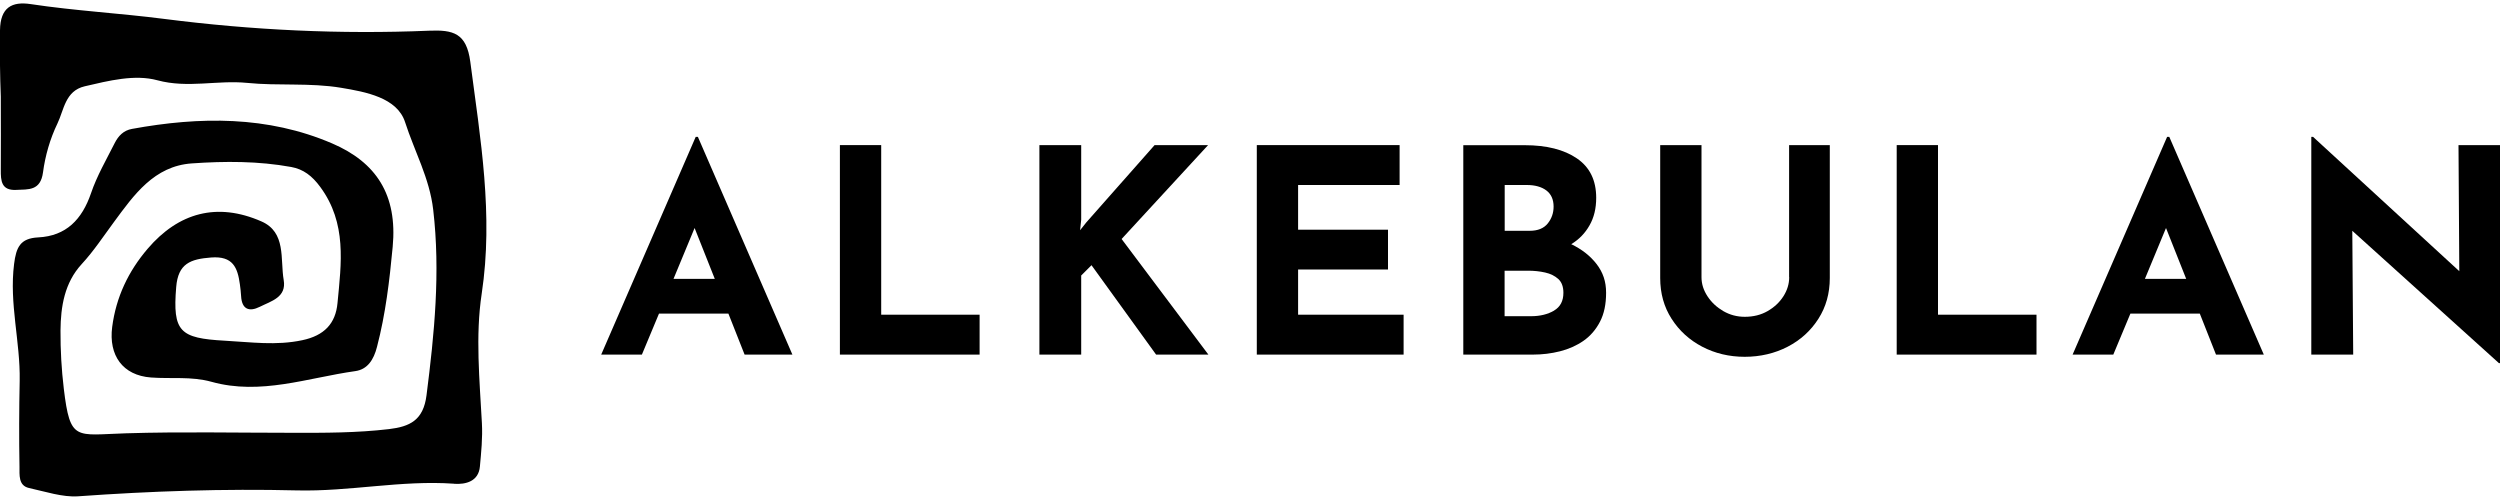
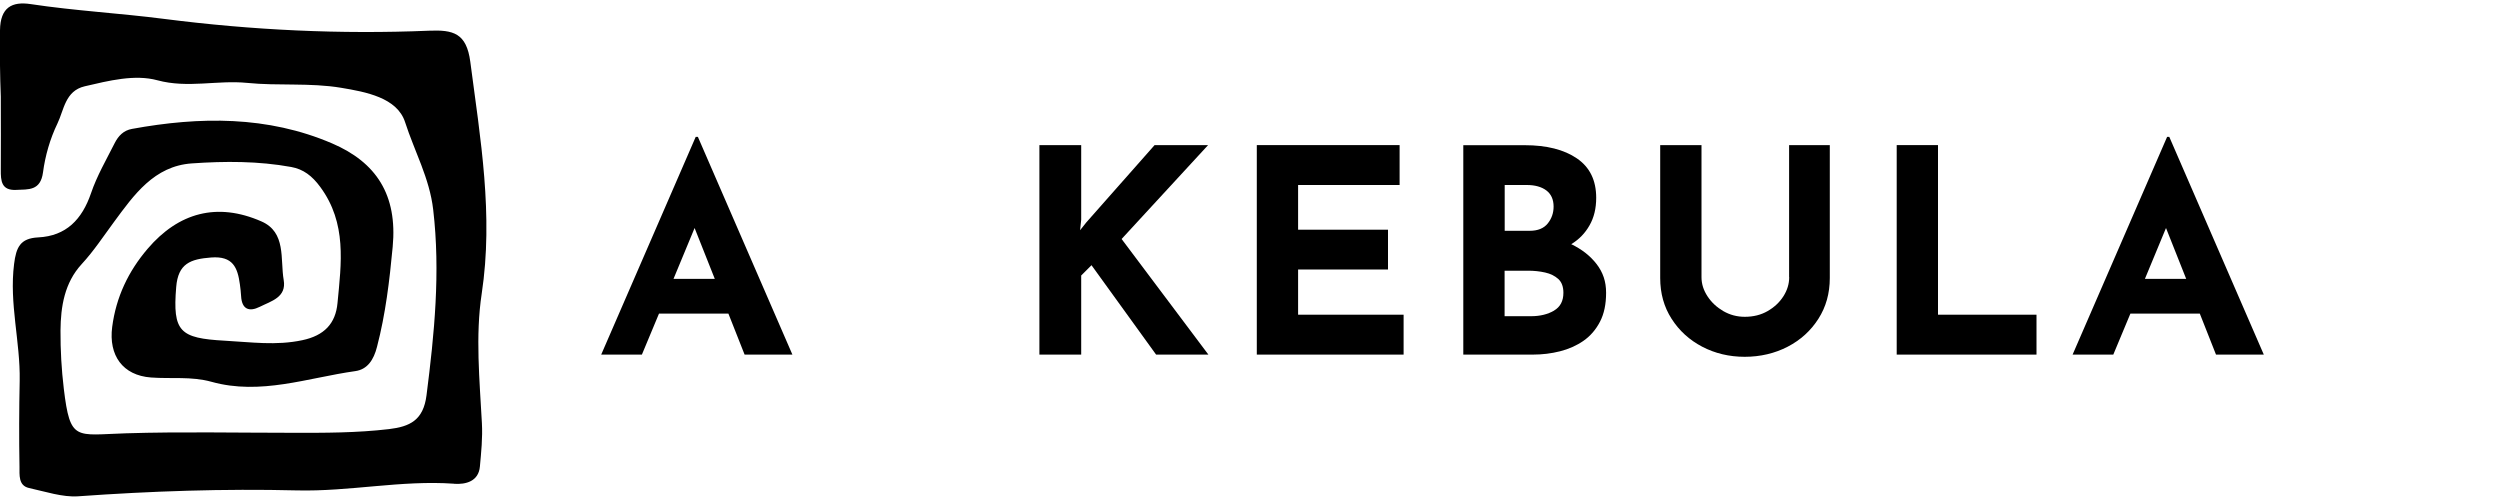
<svg xmlns="http://www.w3.org/2000/svg" id="Layer_1" data-name="Layer 1" viewBox="0 0 250 50">
  <g>
    <path d="M69.57,13.69l-9.45,21.77h4.07l1.71-4.1h6.94l1.62,4.1h4.78l-9.45-21.77h-.23Zm-2.22,14.2l2.11-5.09,2.02,5.09h-4.13Z" />
-     <polygon points="88.12 14.51 83.99 14.51 83.99 35.46 97.96 35.46 97.96 31.47 88.12 31.47 88.12 14.51" />
    <polygon points="120.81 14.51 115.46 14.51 108.64 22.23 108.01 23.02 108.12 21.97 108.12 14.51 103.94 14.51 103.94 35.46 108.12 35.46 108.12 27.55 109.15 26.52 115.61 35.46 120.84 35.46 112.16 23.9 120.81 14.51" />
    <polygon points="129.81 26.95 138.8 26.95 138.8 22.97 129.81 22.97 129.81 18.5 139.96 18.5 139.96 14.51 125.68 14.51 125.68 35.46 140.36 35.46 140.36 31.47 129.81 31.47 129.81 26.95" />
    <path d="M157.12,24.42c.78-.47,1.39-1.1,1.83-1.88,.45-.78,.67-1.7,.67-2.76,0-1.75-.64-3.06-1.93-3.94-1.29-.88-3.03-1.32-5.21-1.32h-6.15v20.94h6.97c.93,0,1.83-.11,2.7-.33,.87-.22,1.66-.57,2.35-1.05,.69-.48,1.24-1.12,1.65-1.91,.41-.79,.61-1.75,.61-2.89s-.31-2.03-.94-2.86c-.63-.82-1.48-1.49-2.56-2.01Zm-6.66-5.92h2.22c.81,0,1.47,.18,1.95,.54,.48,.36,.73,.9,.73,1.62,0,.63-.19,1.19-.58,1.68-.39,.49-.99,.74-1.81,.74h-2.5v-4.58Zm4.95,12.56c-.63,.37-1.4,.56-2.3,.56h-2.65v-4.55h2.36c.59,0,1.15,.06,1.69,.18,.54,.12,.98,.34,1.32,.65,.34,.31,.51,.77,.51,1.38,0,.82-.31,1.41-.94,1.78Z" />
    <path d="M178.92,27.72c0,.66-.19,1.3-.58,1.91s-.92,1.1-1.58,1.48c-.66,.38-1.42,.57-2.28,.57-.78,0-1.49-.19-2.15-.57-.65-.38-1.18-.87-1.58-1.48s-.6-1.24-.6-1.91V14.51h-4.13v13.29c0,1.54,.38,2.9,1.14,4.08,.76,1.19,1.78,2.12,3.06,2.79s2.7,1.01,4.25,1.01,3.01-.34,4.3-1.01c1.29-.67,2.31-1.6,3.07-2.79,.76-1.19,1.14-2.55,1.14-4.08V14.51h-4.07v13.2Z" />
    <polygon points="193.8 14.51 189.67 14.51 189.67 35.46 203.65 35.46 203.65 31.47 193.8 31.47 193.8 14.51" />
    <path d="M216.71,13.69l-9.45,21.77h4.07l1.71-4.1h6.94l1.62,4.1h4.78l-9.45-21.77h-.23Zm-2.22,14.2l2.11-5.09,2.02,5.09h-4.13Z" />
-     <polygon points="245.85 14.51 245.93 27.12 231.31 13.69 231.13 13.69 231.13 35.46 235.32 35.46 235.23 23.08 249.89 36.31 250 36.31 250 14.51 245.85 14.51" />
  </g>
  <path d="M45.41,48.38c1.17,.08,2.45-.24,2.58-1.73,.13-1.43,.28-2.85,.2-4.34-.23-4.31-.66-8.72-.02-12.94,1.19-7.88-.13-15.48-1.14-23.19-.38-2.88-1.71-3.21-4.13-3.11-8.86,.37-17.67-.05-26.49-1.18C11.98,1.32,7.5,1.08,3.07,.41,1.2,.13,.03,.73,0,3.03c-.03,2.32,0,4.64,.08,6.63,0,2.66,.02,4.99,0,7.32-.01,1.11,.06,2.08,1.53,2.01,1.23-.06,2.44,.11,2.69-1.75,.22-1.67,.71-3.37,1.44-4.88,.66-1.36,.77-3.27,2.73-3.73,2.41-.56,5-1.22,7.28-.6,3.04,.82,5.98-.04,8.98,.26,3.05,.31,6.3-.03,9.39,.49,2.45,.41,5.6,.98,6.39,3.44,.93,2.89,2.45,5.61,2.81,8.75,.73,6.25,.12,12.39-.67,18.57-.32,2.5-1.68,3.12-3.74,3.37-3.23,.38-6.47,.38-9.71,.37-5.53,0-11.05-.12-16.58,.05-5.07,.15-5.6,.86-6.24-4.46-.23-1.92-.34-3.87-.33-5.81,.02-2.41,.4-4.78,2.12-6.65,1.21-1.31,2.17-2.78,3.22-4.2,2-2.71,4.02-5.61,7.8-5.87,3.31-.23,6.65-.24,9.94,.36,1.2,.22,2.08,.88,2.9,2,2.67,3.63,2.1,7.62,1.72,11.61-.19,2.05-1.33,3.25-3.52,3.71-2.63,.56-5.14,.19-7.75,.05-4.49-.25-5.23-.88-4.86-5.36,.19-2.37,1.44-2.8,3.49-2.96,2.19-.17,2.65,1.01,2.88,2.69,.05,.38,.1,.77,.12,1.16,.07,1.34,.81,1.61,1.87,1.08,1.13-.57,2.69-.94,2.39-2.68-.36-2.09,.27-4.77-2.23-5.86-4.43-1.94-8.28-.88-11.37,2.73-1.94,2.27-3.16,4.84-3.55,7.82-.37,2.85,1.05,4.85,3.88,5.06,2.01,.15,4.03-.13,6.05,.43,4.9,1.37,9.62-.4,14.39-1.07,1.2-.17,1.83-1.12,2.16-2.42,.86-3.3,1.25-6.61,1.57-10.01,.49-5.2-1.65-8.45-6.06-10.34-6.46-2.77-13.22-2.69-20.01-1.45-.85,.15-1.37,.71-1.73,1.42-.83,1.65-1.78,3.28-2.37,5.02-.9,2.62-2.48,4.27-5.28,4.41-1.8,.09-2.2,.99-2.41,2.66-.5,3.95,.63,7.77,.56,11.67-.06,2.87-.07,5.73-.02,8.6,.01,.8-.13,1.89,.95,2.13,1.63,.36,3.38,.94,4.91,.83,7.29-.52,14.59-.77,21.87-.59,5.28,.13,10.45-1.04,15.71-.67Z" />
</svg>